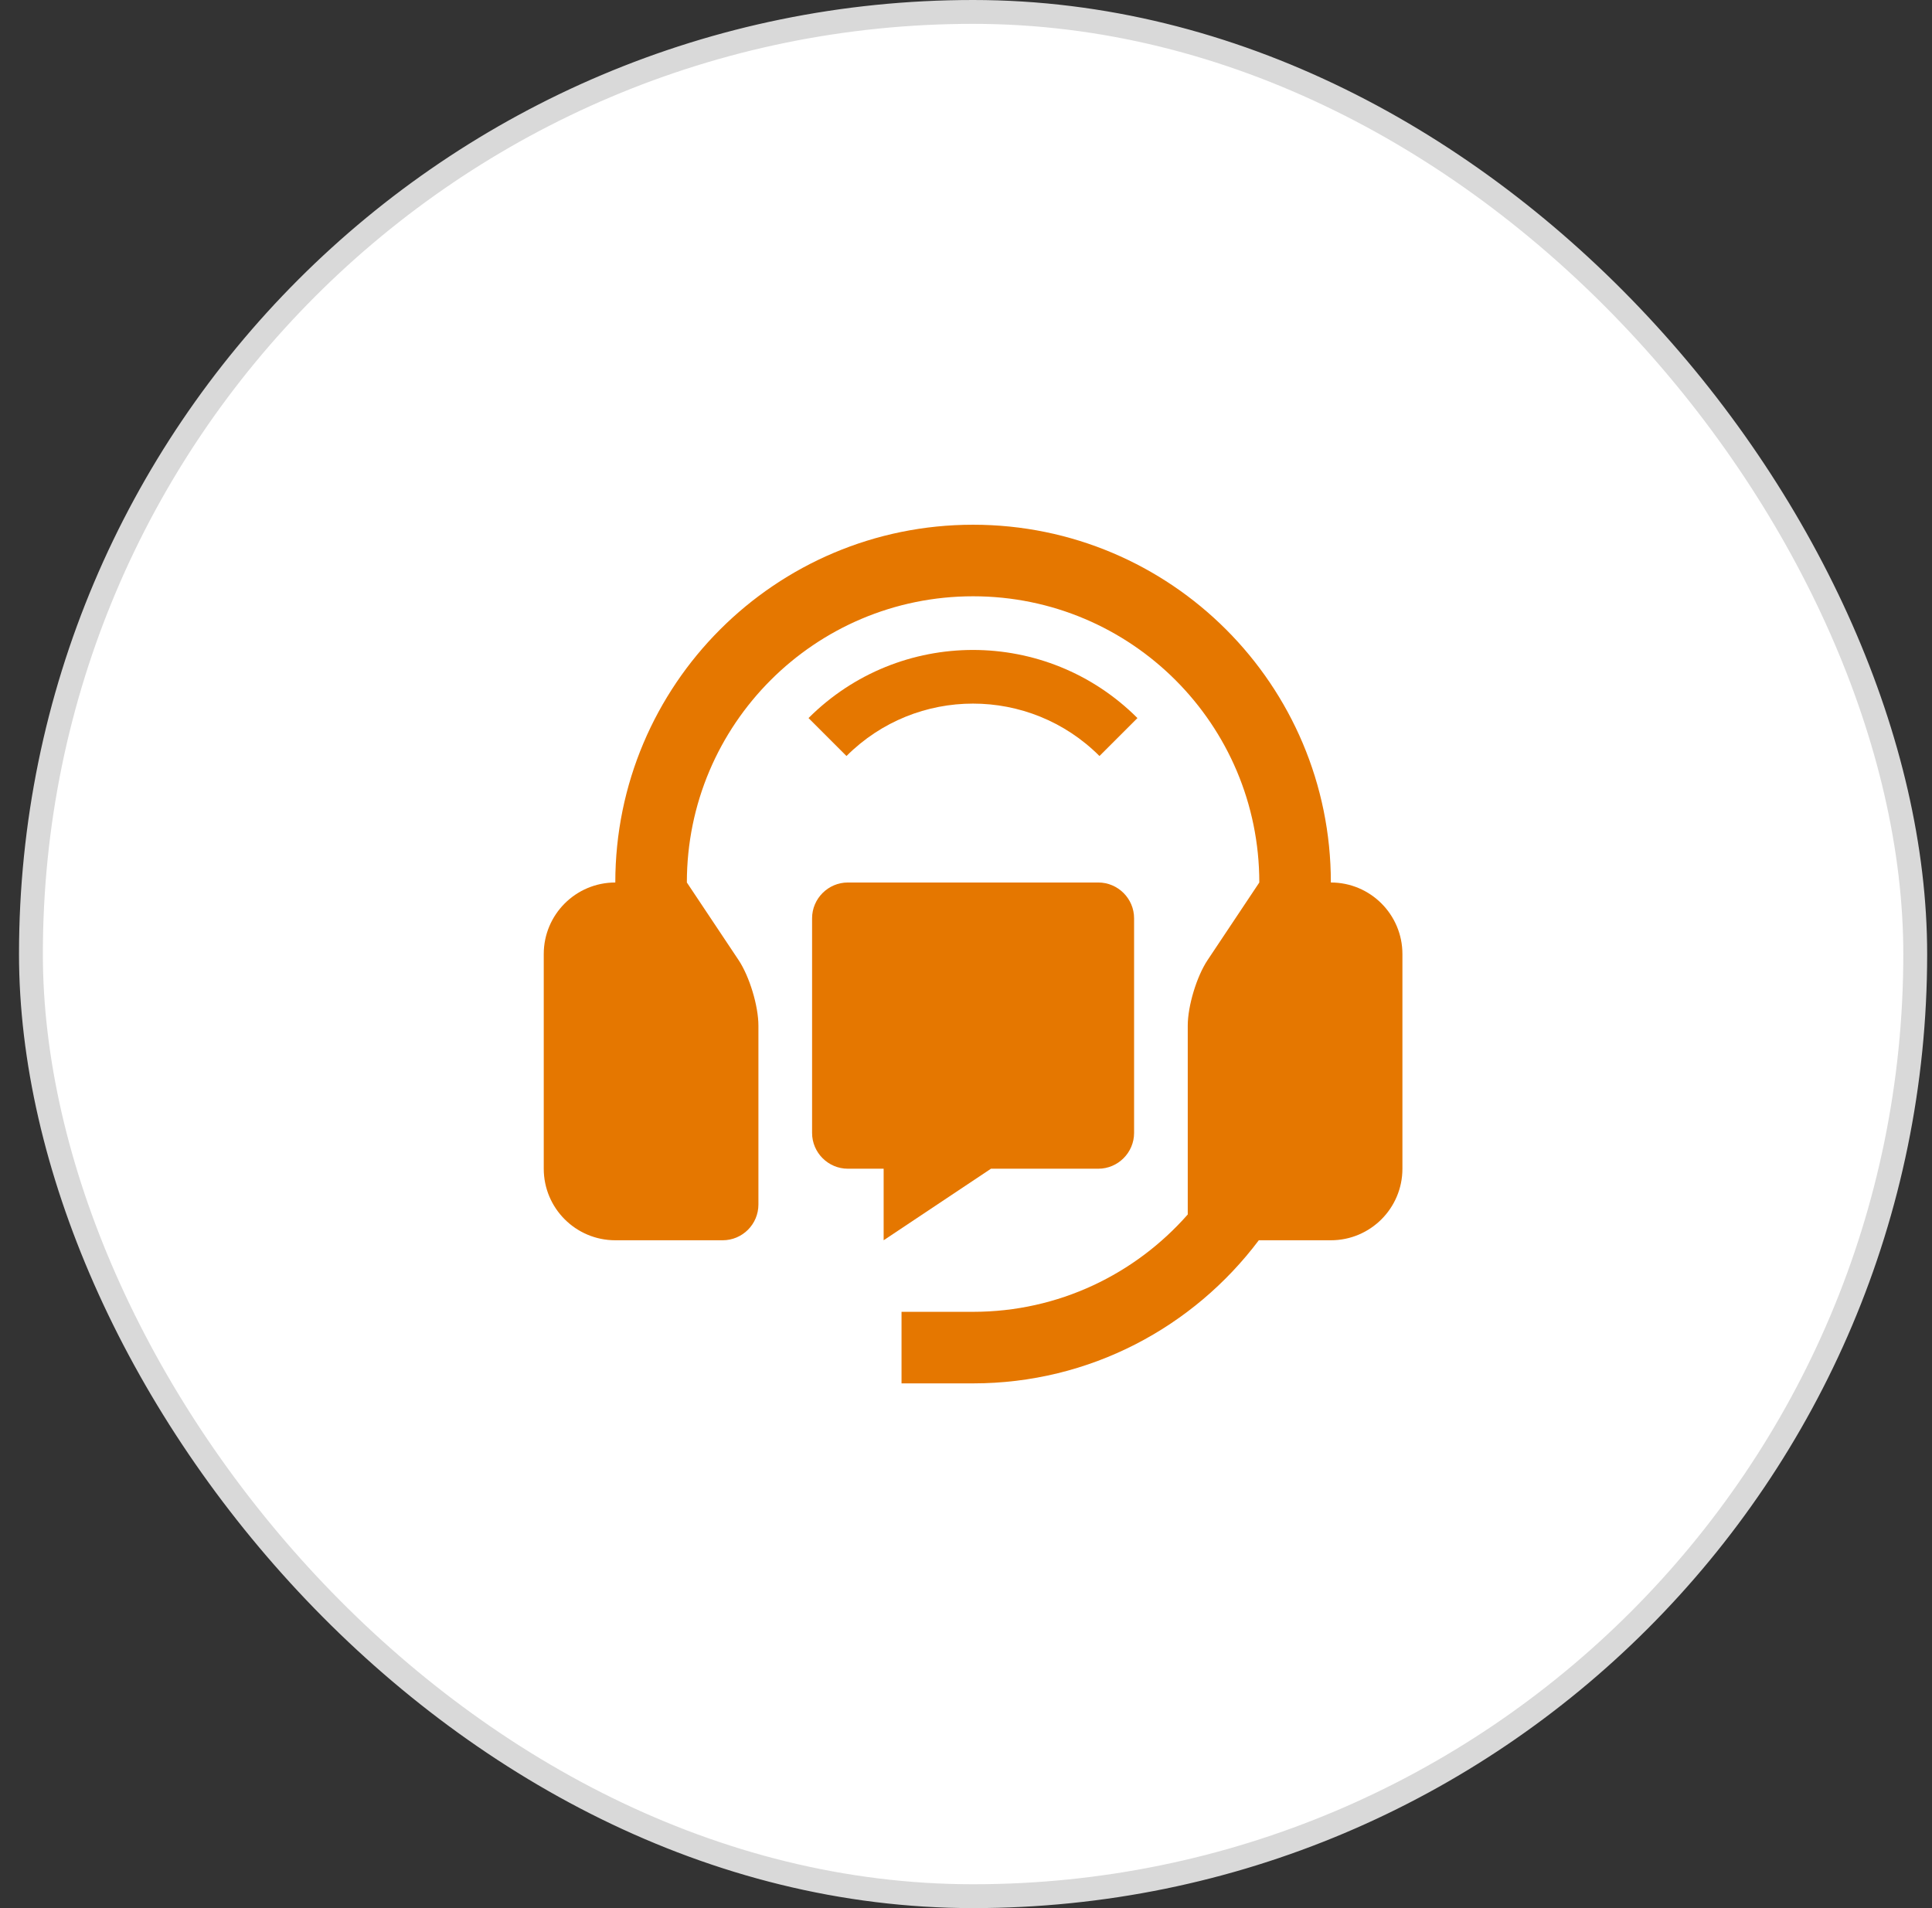
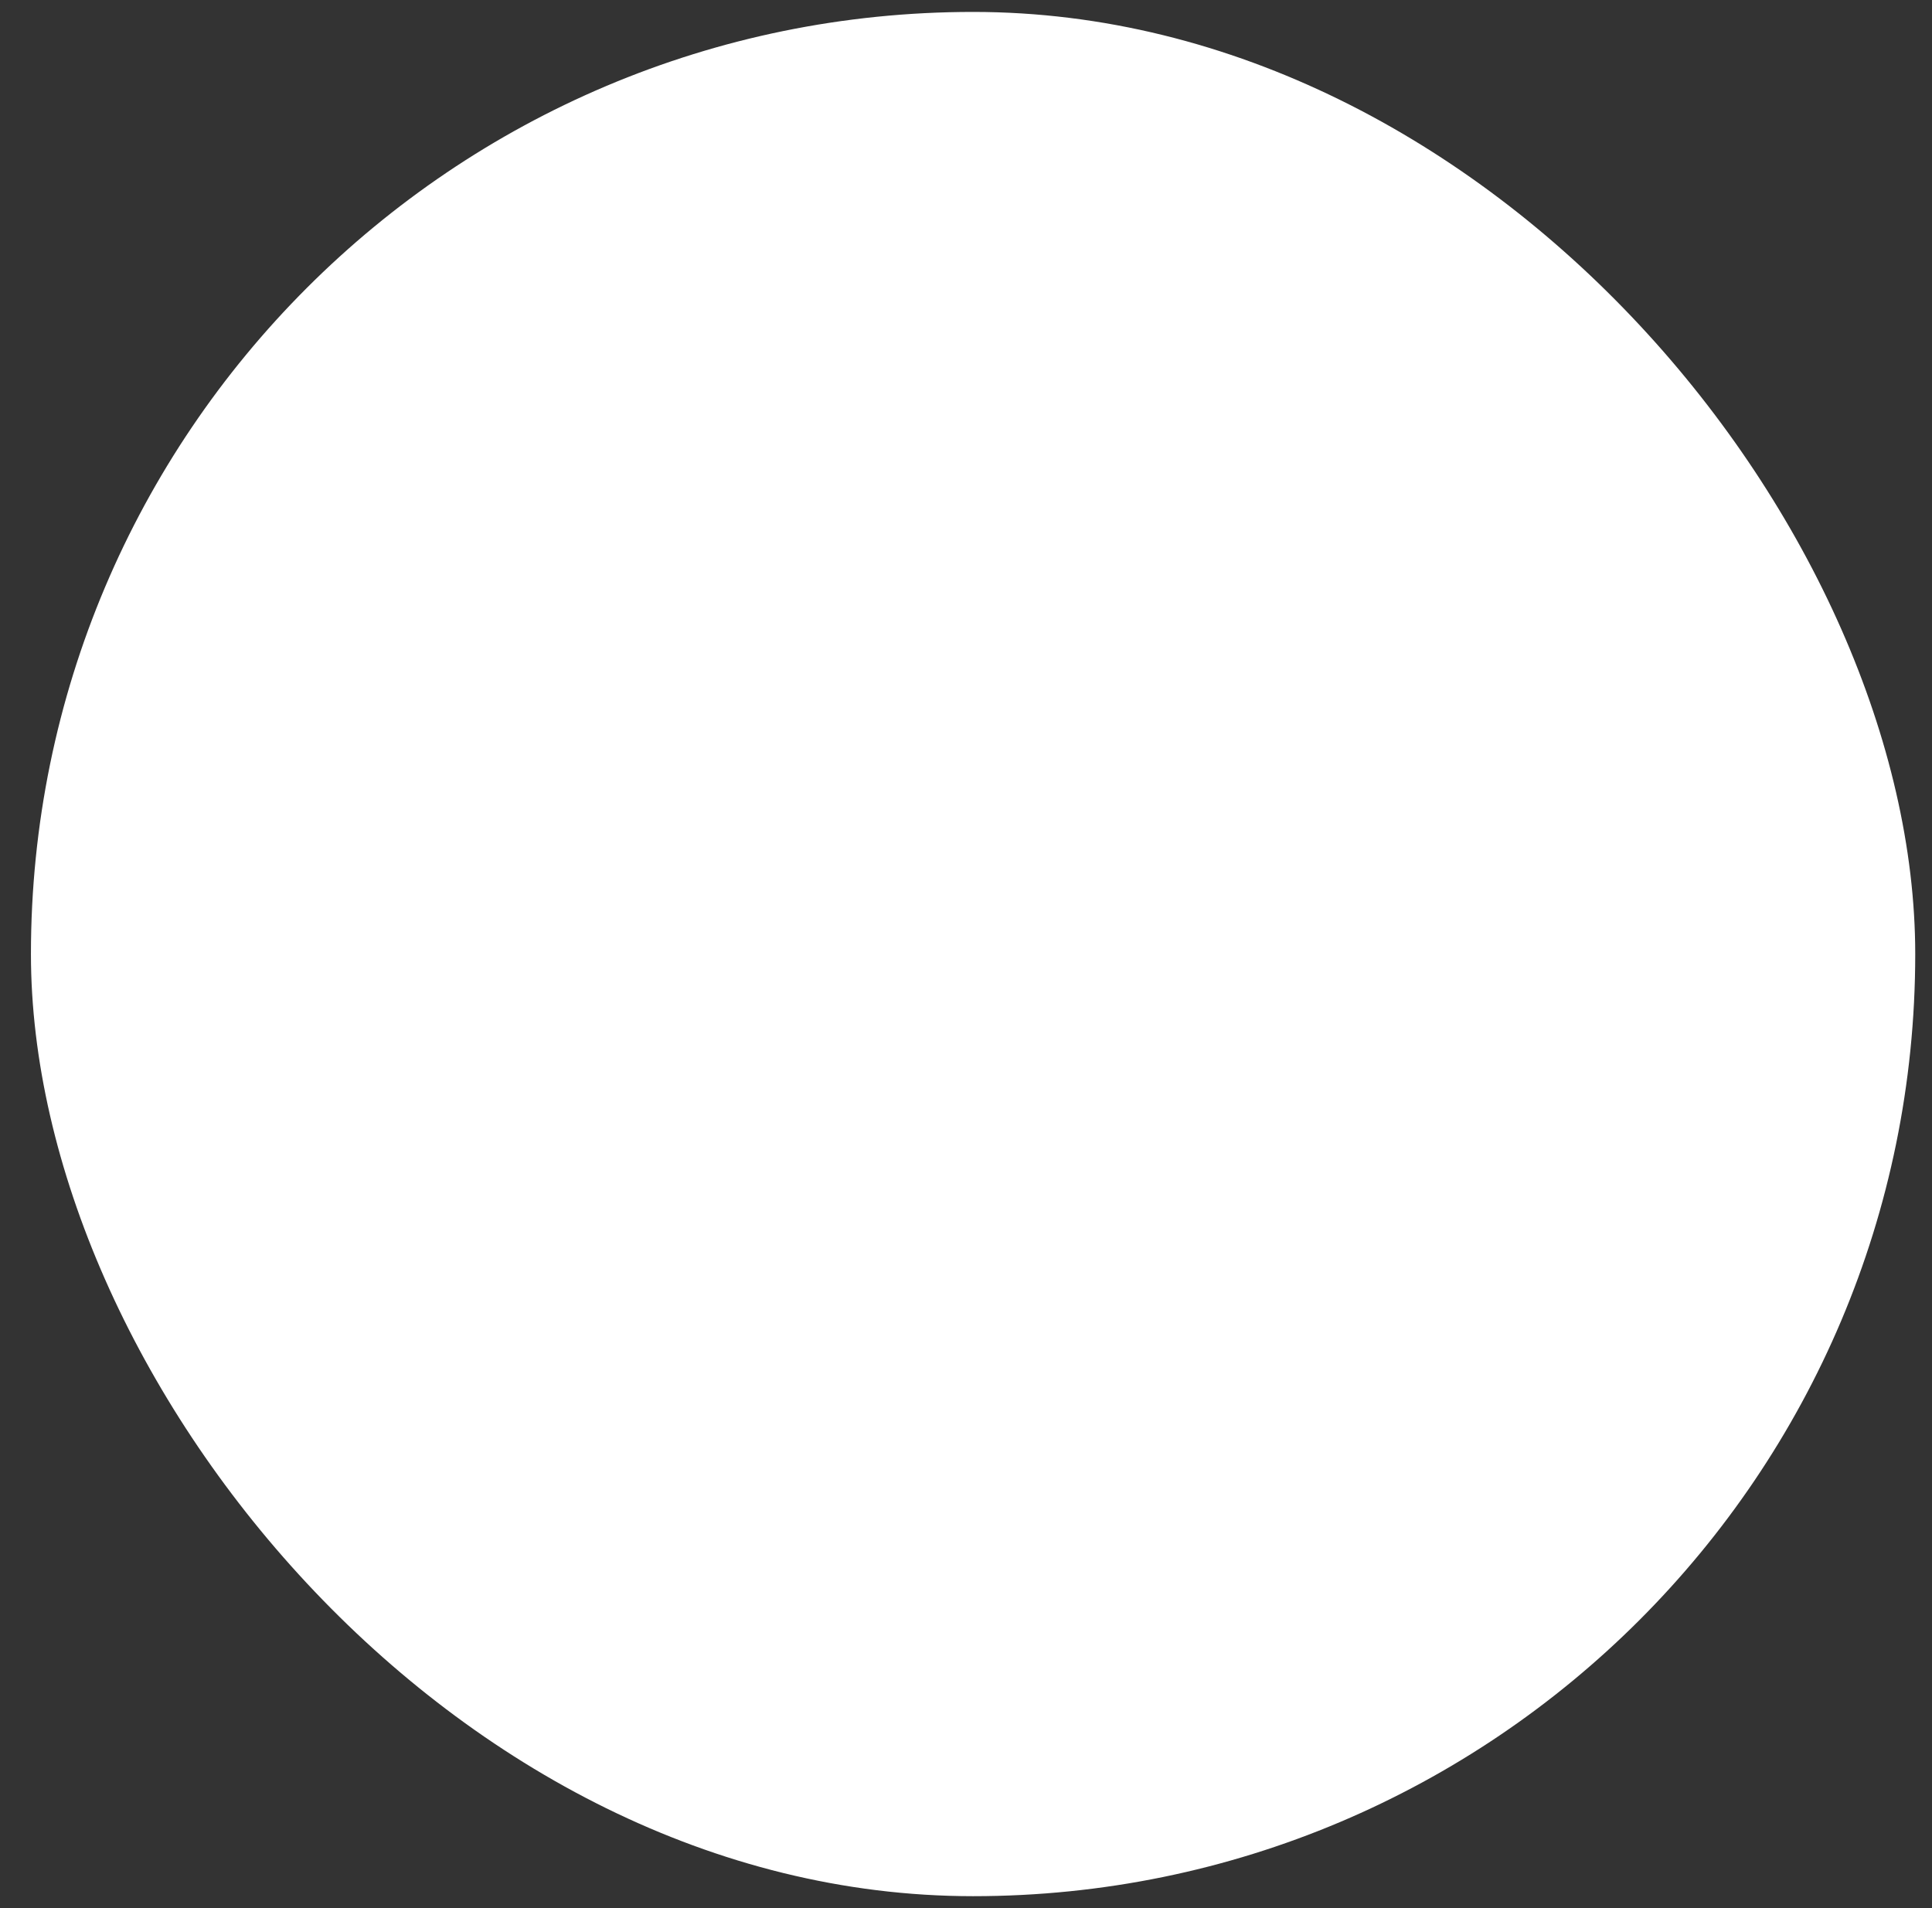
<svg xmlns="http://www.w3.org/2000/svg" width="81" height="80" viewBox="0 0 81 80" fill="none">
  <rect x="0" y="0" width="81" height="80" fill="#333333" stroke="none" />
  <rect x="1.297" y="0.5" width="79" height="79" rx="39.5" fill="white" />
-   <rect x="1.297" y="0.5" width="79" height="79" rx="39.5" stroke="#D9D9D9" />
  <g clip-path="url(#clip0_74_166)">
-     <path d="M46.047 37H35.547C34.722 37 34.047 37.675 34.047 38.5V47.5C34.047 48.325 34.722 49 35.547 49H37.047V52L41.547 49H46.047C46.871 49 47.547 48.325 47.547 47.5V38.5C47.547 37.675 46.871 37 46.047 37Z" fill="#E57700" />
-     <path d="M33.898 30.106L35.489 31.697C38.419 28.767 43.167 28.767 46.096 31.697L47.688 30.106C43.879 26.298 37.707 26.298 33.898 30.106Z" fill="#E57700" />
-     <path d="M55.797 37C55.797 28.715 49.084 22 40.797 22C32.512 22 25.797 28.715 25.797 37C24.14 37 22.797 38.343 22.797 40V49C22.797 50.657 24.14 52 25.797 52H30.297C31.125 52 31.797 51.329 31.797 50.5V43C31.797 42.175 31.422 40.937 30.965 40.252L28.797 37C28.797 30.372 34.169 25 40.797 25C47.427 25 52.797 30.372 52.797 37L50.629 40.252C50.172 40.937 49.797 42.175 49.797 43V50.919C47.598 53.417 44.386 55 40.797 55H37.797V58H40.797C45.701 58 50.04 55.637 52.776 52H55.797C57.454 52 58.797 50.657 58.797 49V40C58.797 38.343 57.454 37 55.797 37Z" fill="#E57700" />
+     <path d="M46.047 37H35.547C34.722 37 34.047 37.675 34.047 38.5V47.5C34.047 48.325 34.722 49 35.547 49H37.047V52H46.047C46.871 49 47.547 48.325 47.547 47.5V38.5C47.547 37.675 46.871 37 46.047 37Z" fill="#E57700" />
  </g>
  <defs>
    <clipPath id="clip0_74_166">
-       <rect width="36" height="36" fill="white" transform="translate(22.797 22)" />
-     </clipPath>
+       </clipPath>
  </defs>
</svg>